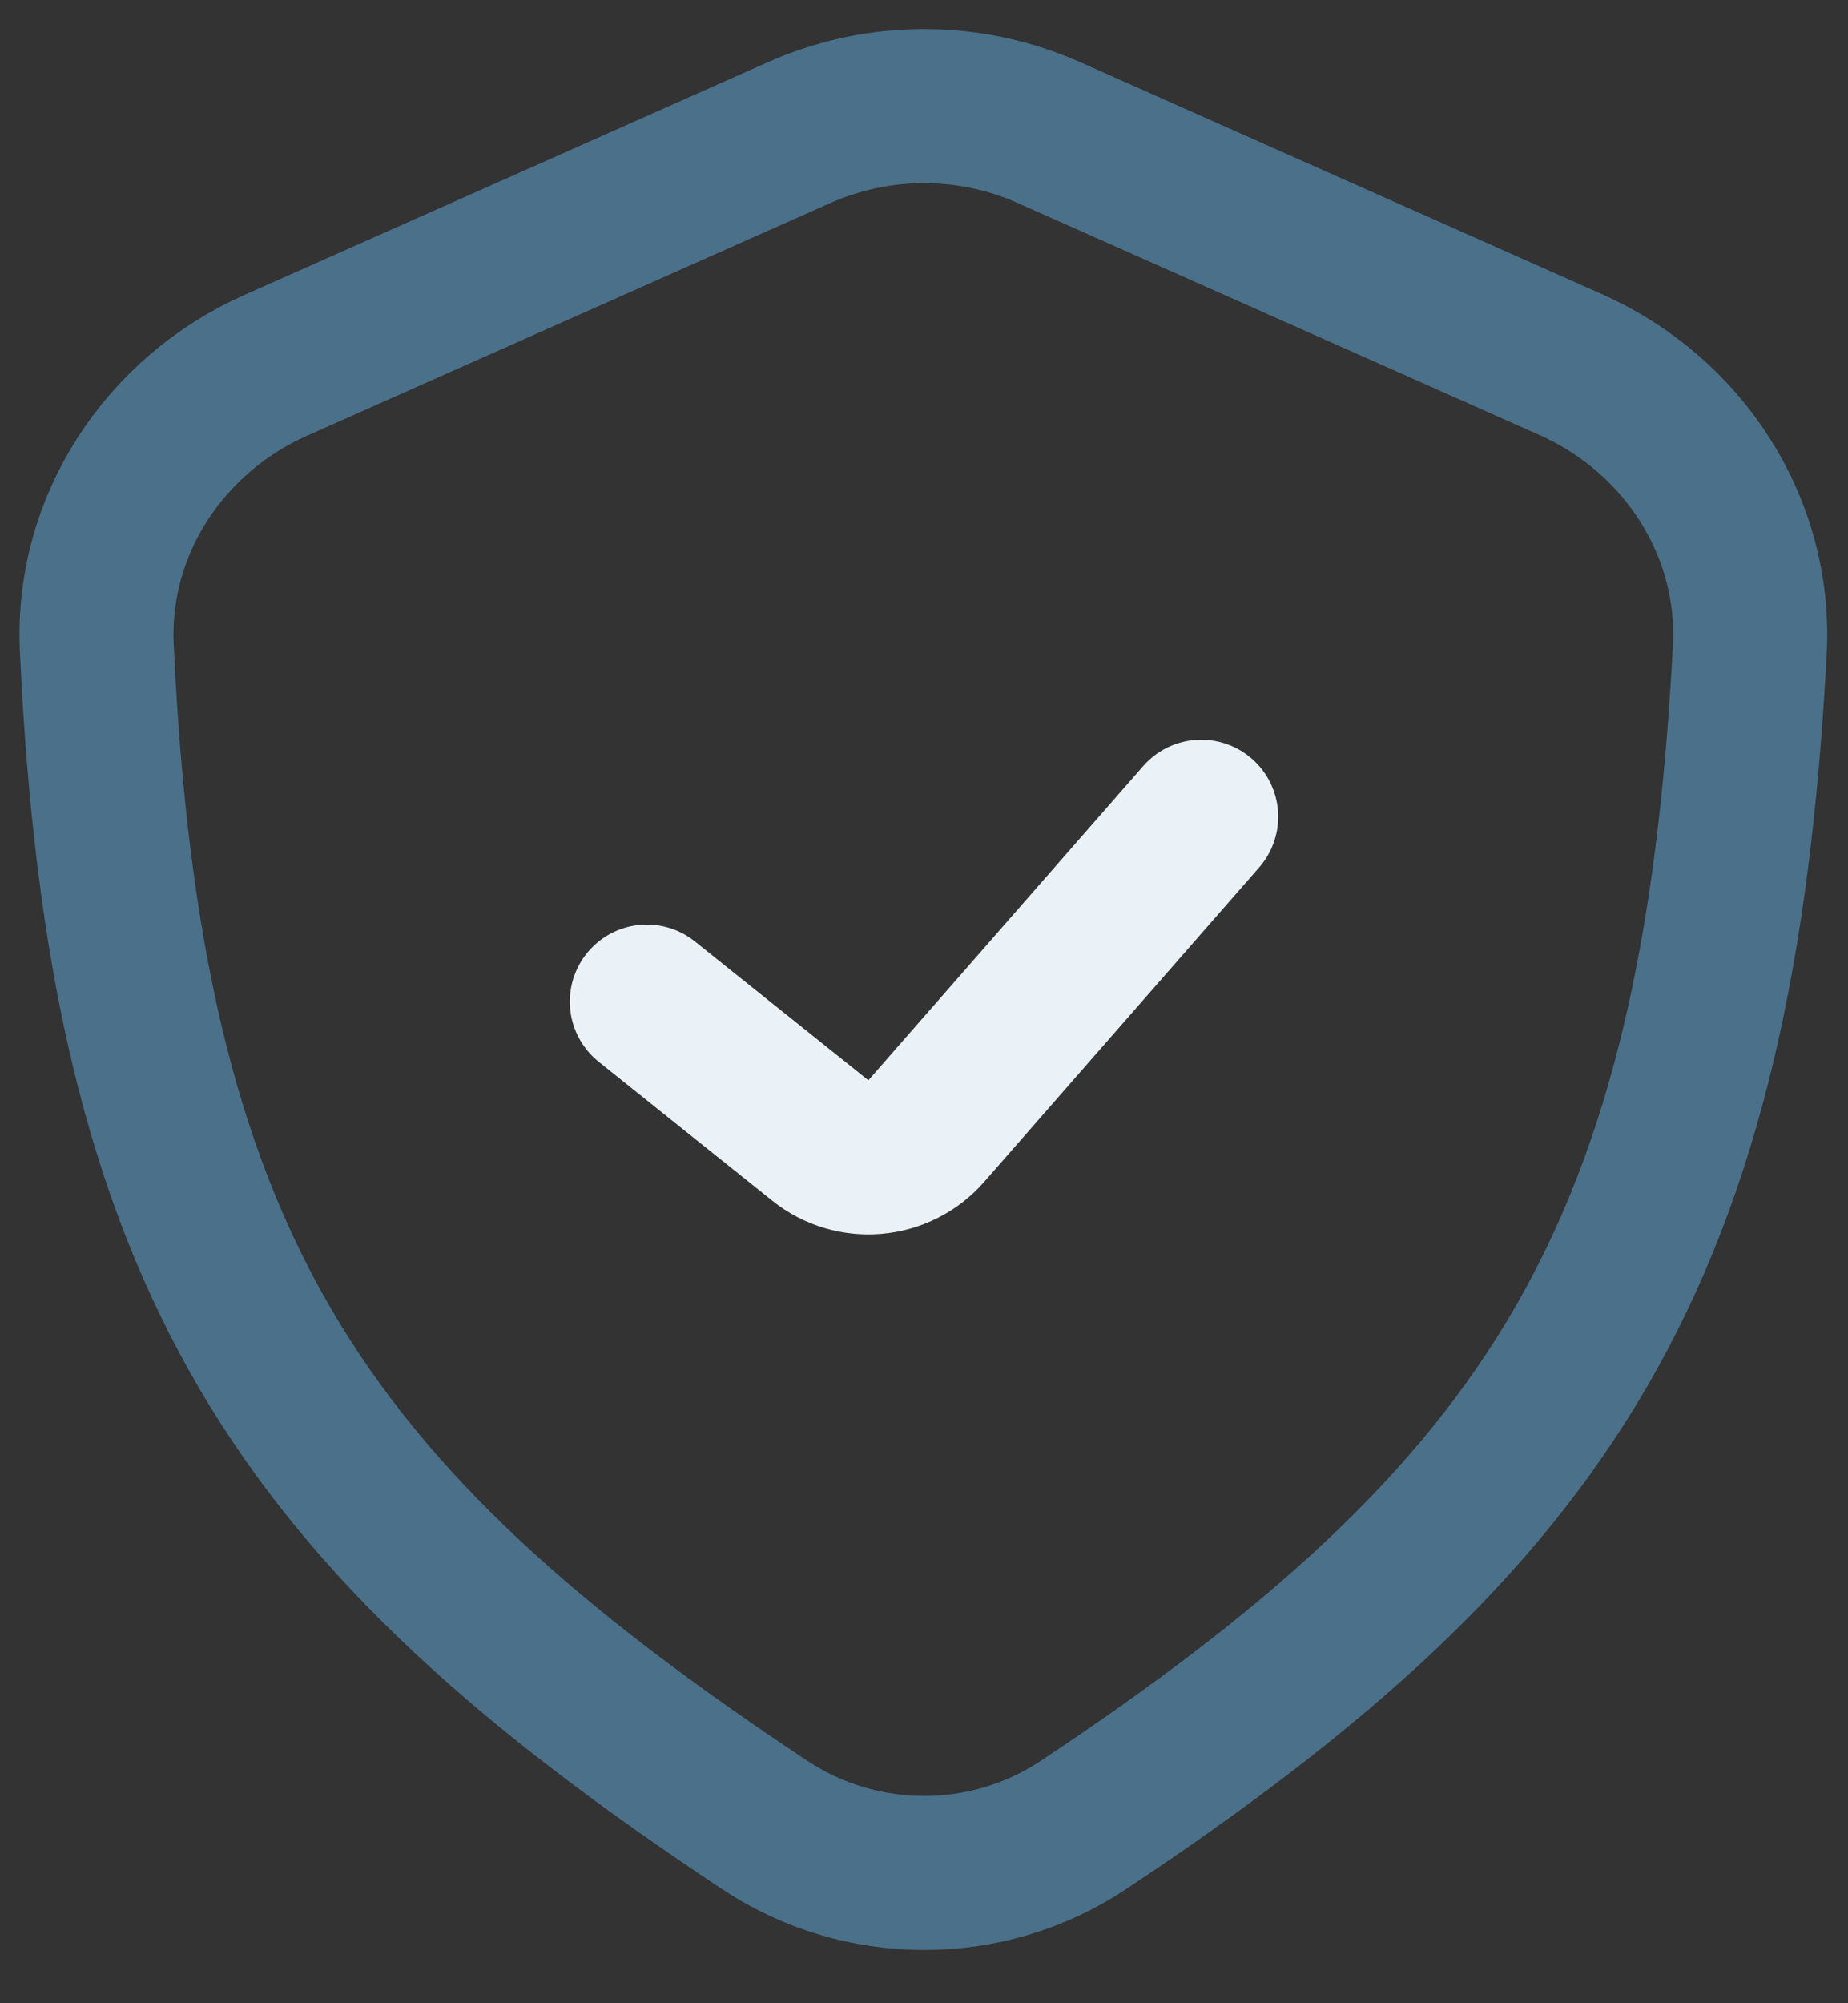
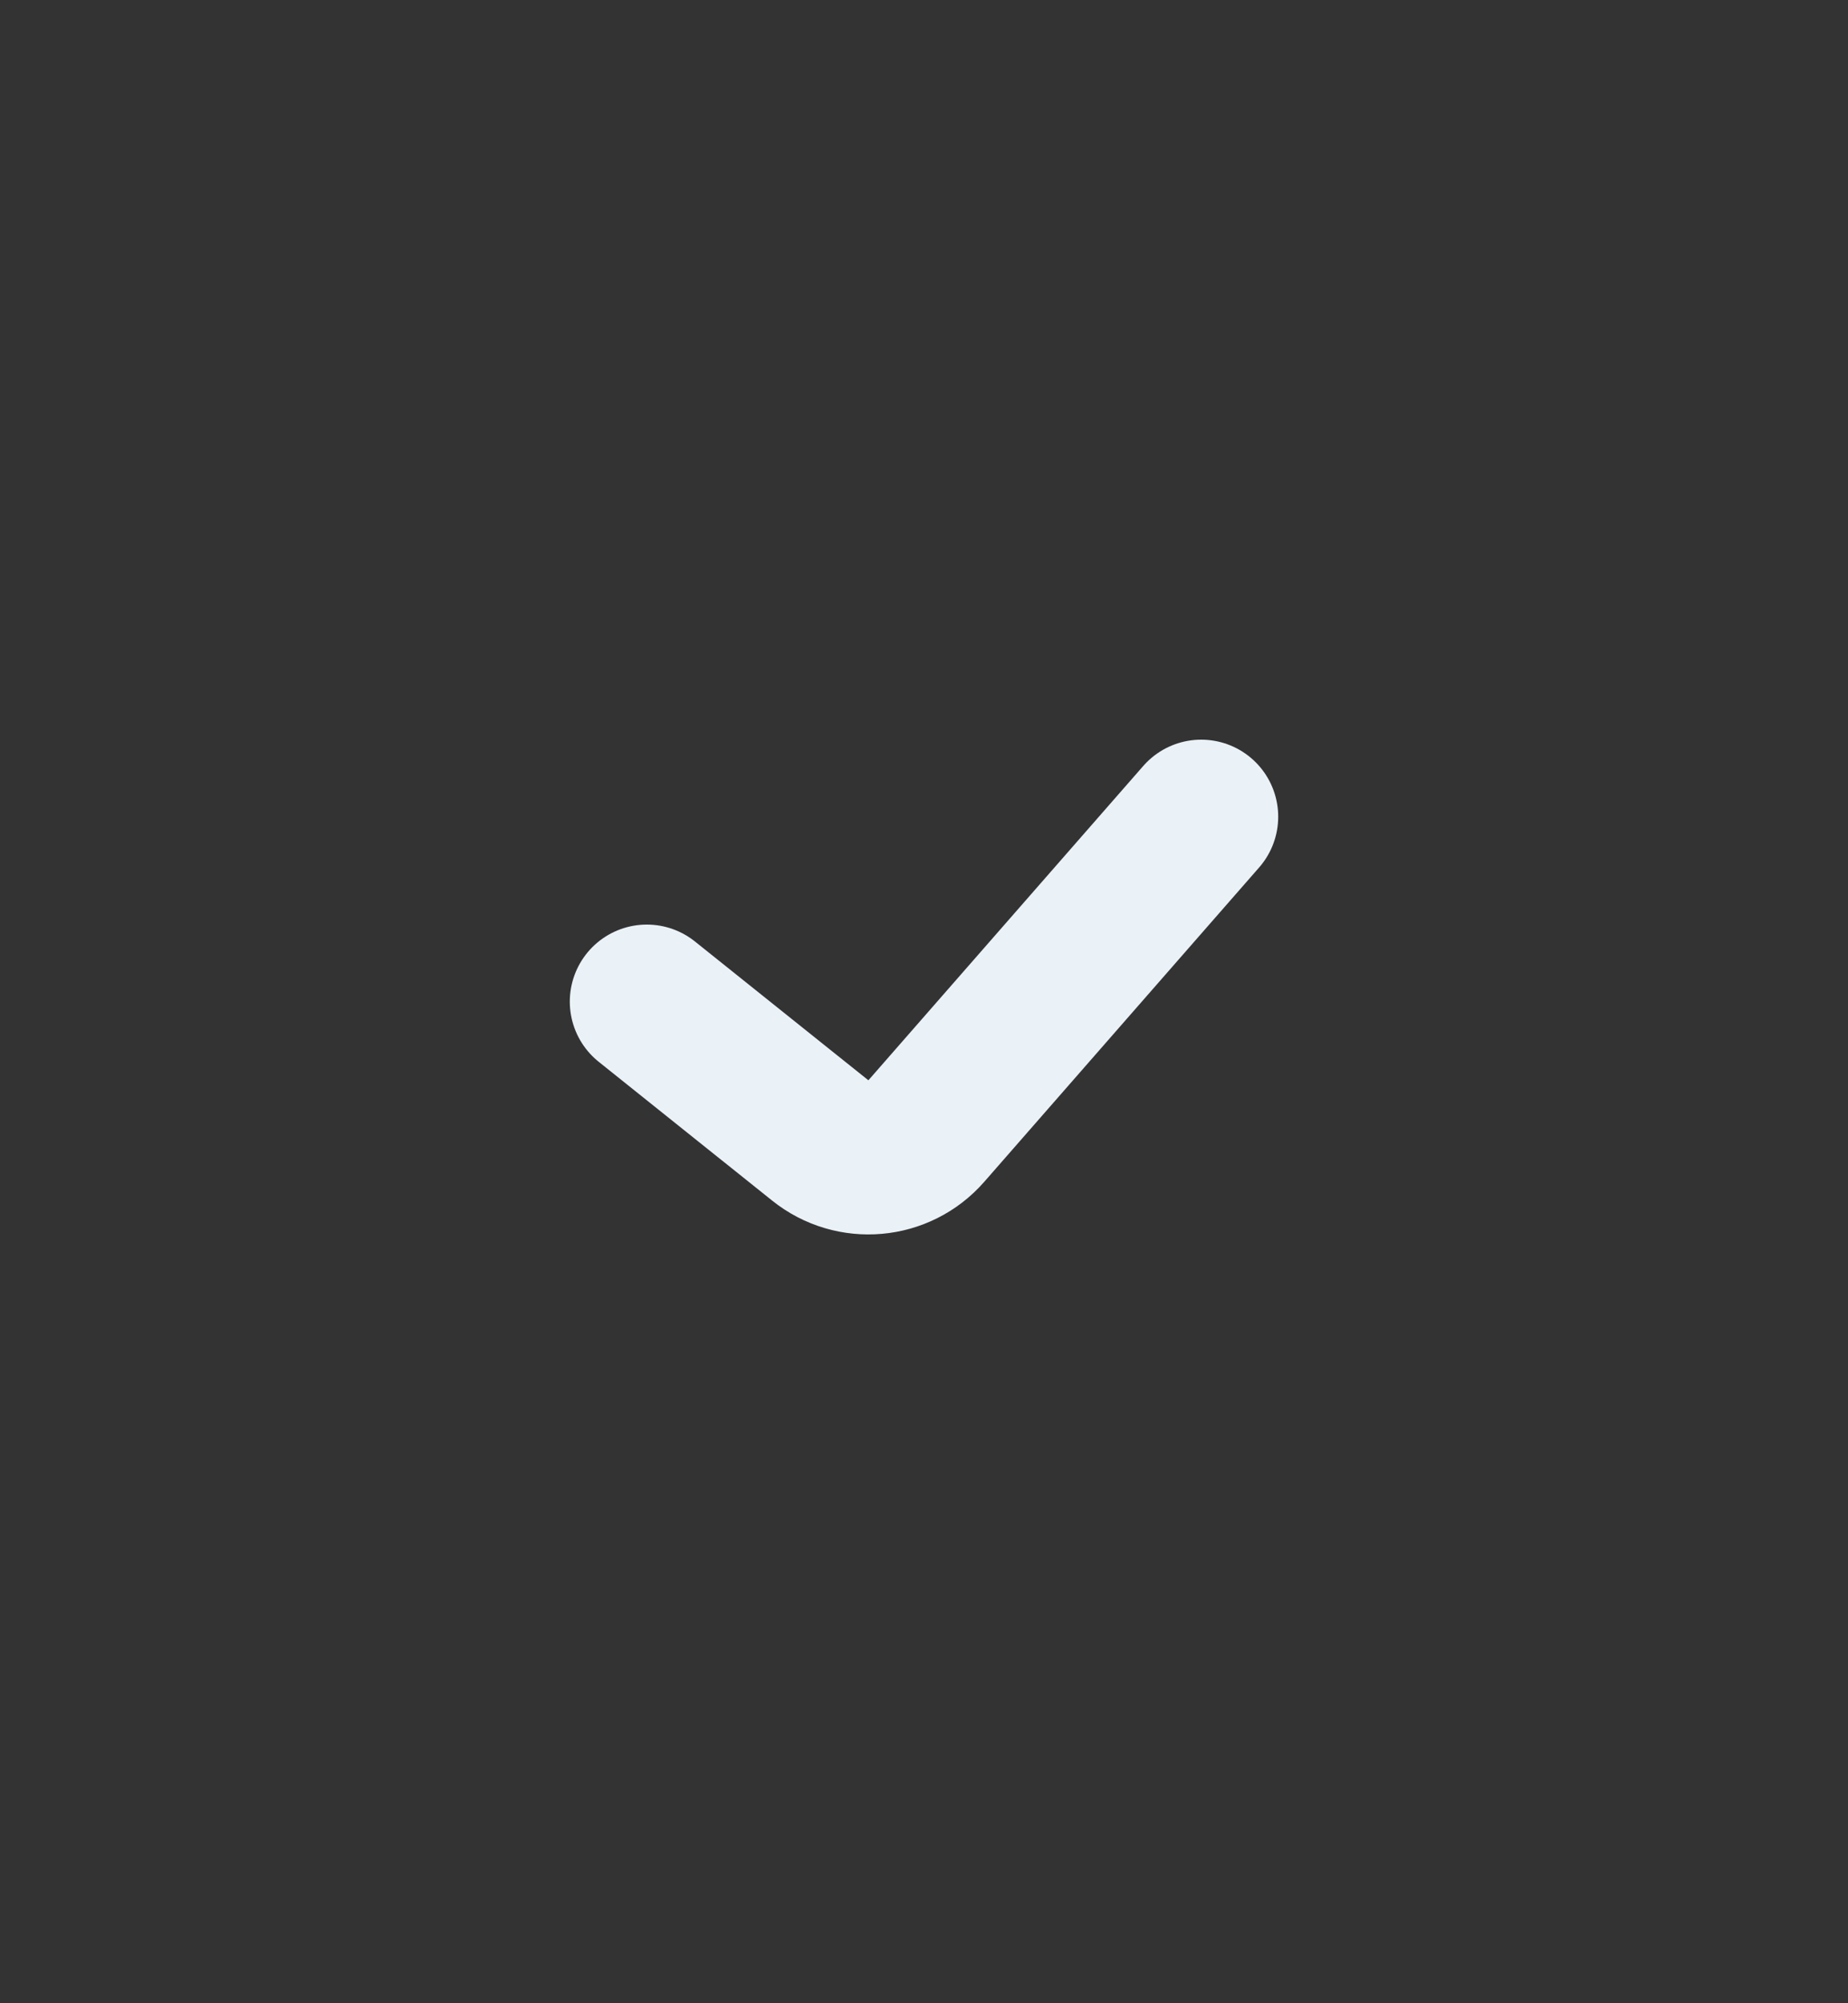
<svg xmlns="http://www.w3.org/2000/svg" width="24" height="26" viewBox="0 0 24 26" fill="none">
  <rect x="0" y="0" width="24" height="26" fill="#333333" stroke="none" />
-   <path opacity="0.6" d="M10.376 1.722L3.578 4.743C2.132 5.386 1.184 6.825 1.257 8.405C1.626 16.364 3.855 19.66 9.931 23.686C11.184 24.516 12.818 24.518 14.07 23.687C20.17 19.639 22.312 16.29 22.725 8.426C22.808 6.835 21.858 5.381 20.403 4.734L13.625 1.722C12.59 1.262 11.41 1.262 10.376 1.722Z" stroke="#5A99C4" stroke-width="2" stroke-linejoin="round" />
  <path d="M8.4 13L10.653 14.802C11.071 15.137 11.678 15.083 12.03 14.68L15.6 10.6" stroke="#EAF2F8" stroke-width="2" stroke-linecap="round" stroke-linejoin="round" />
</svg>